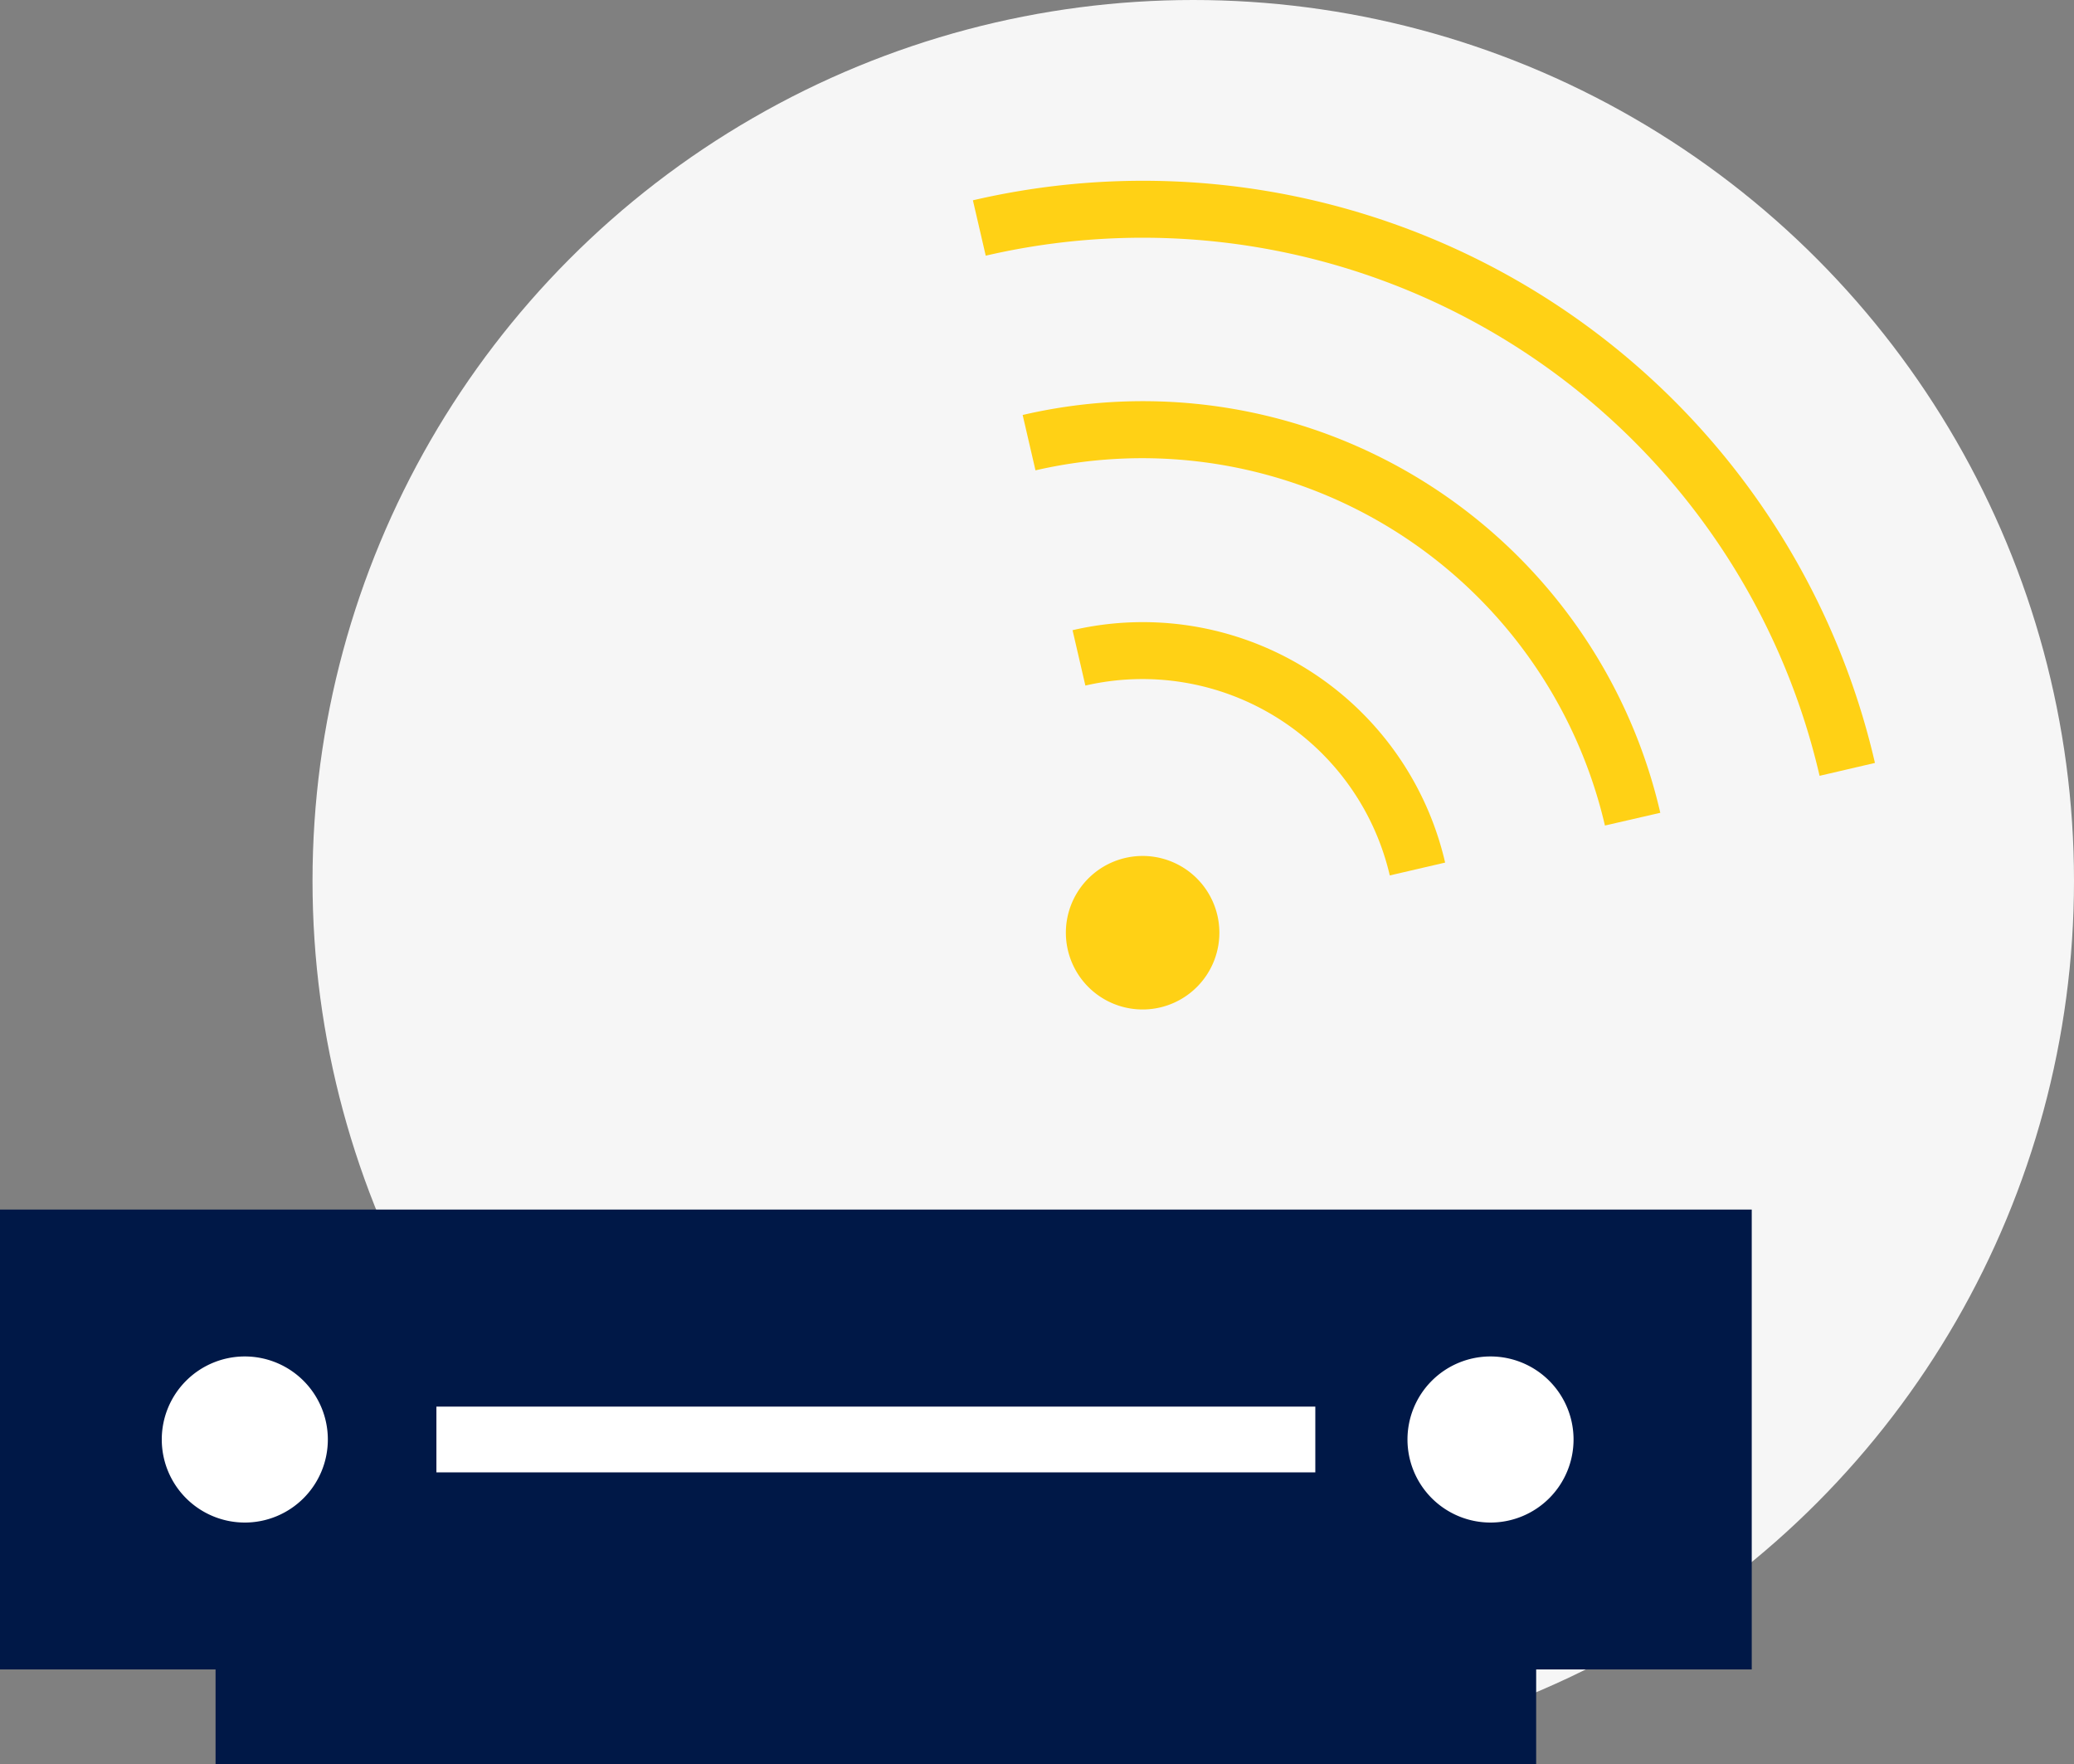
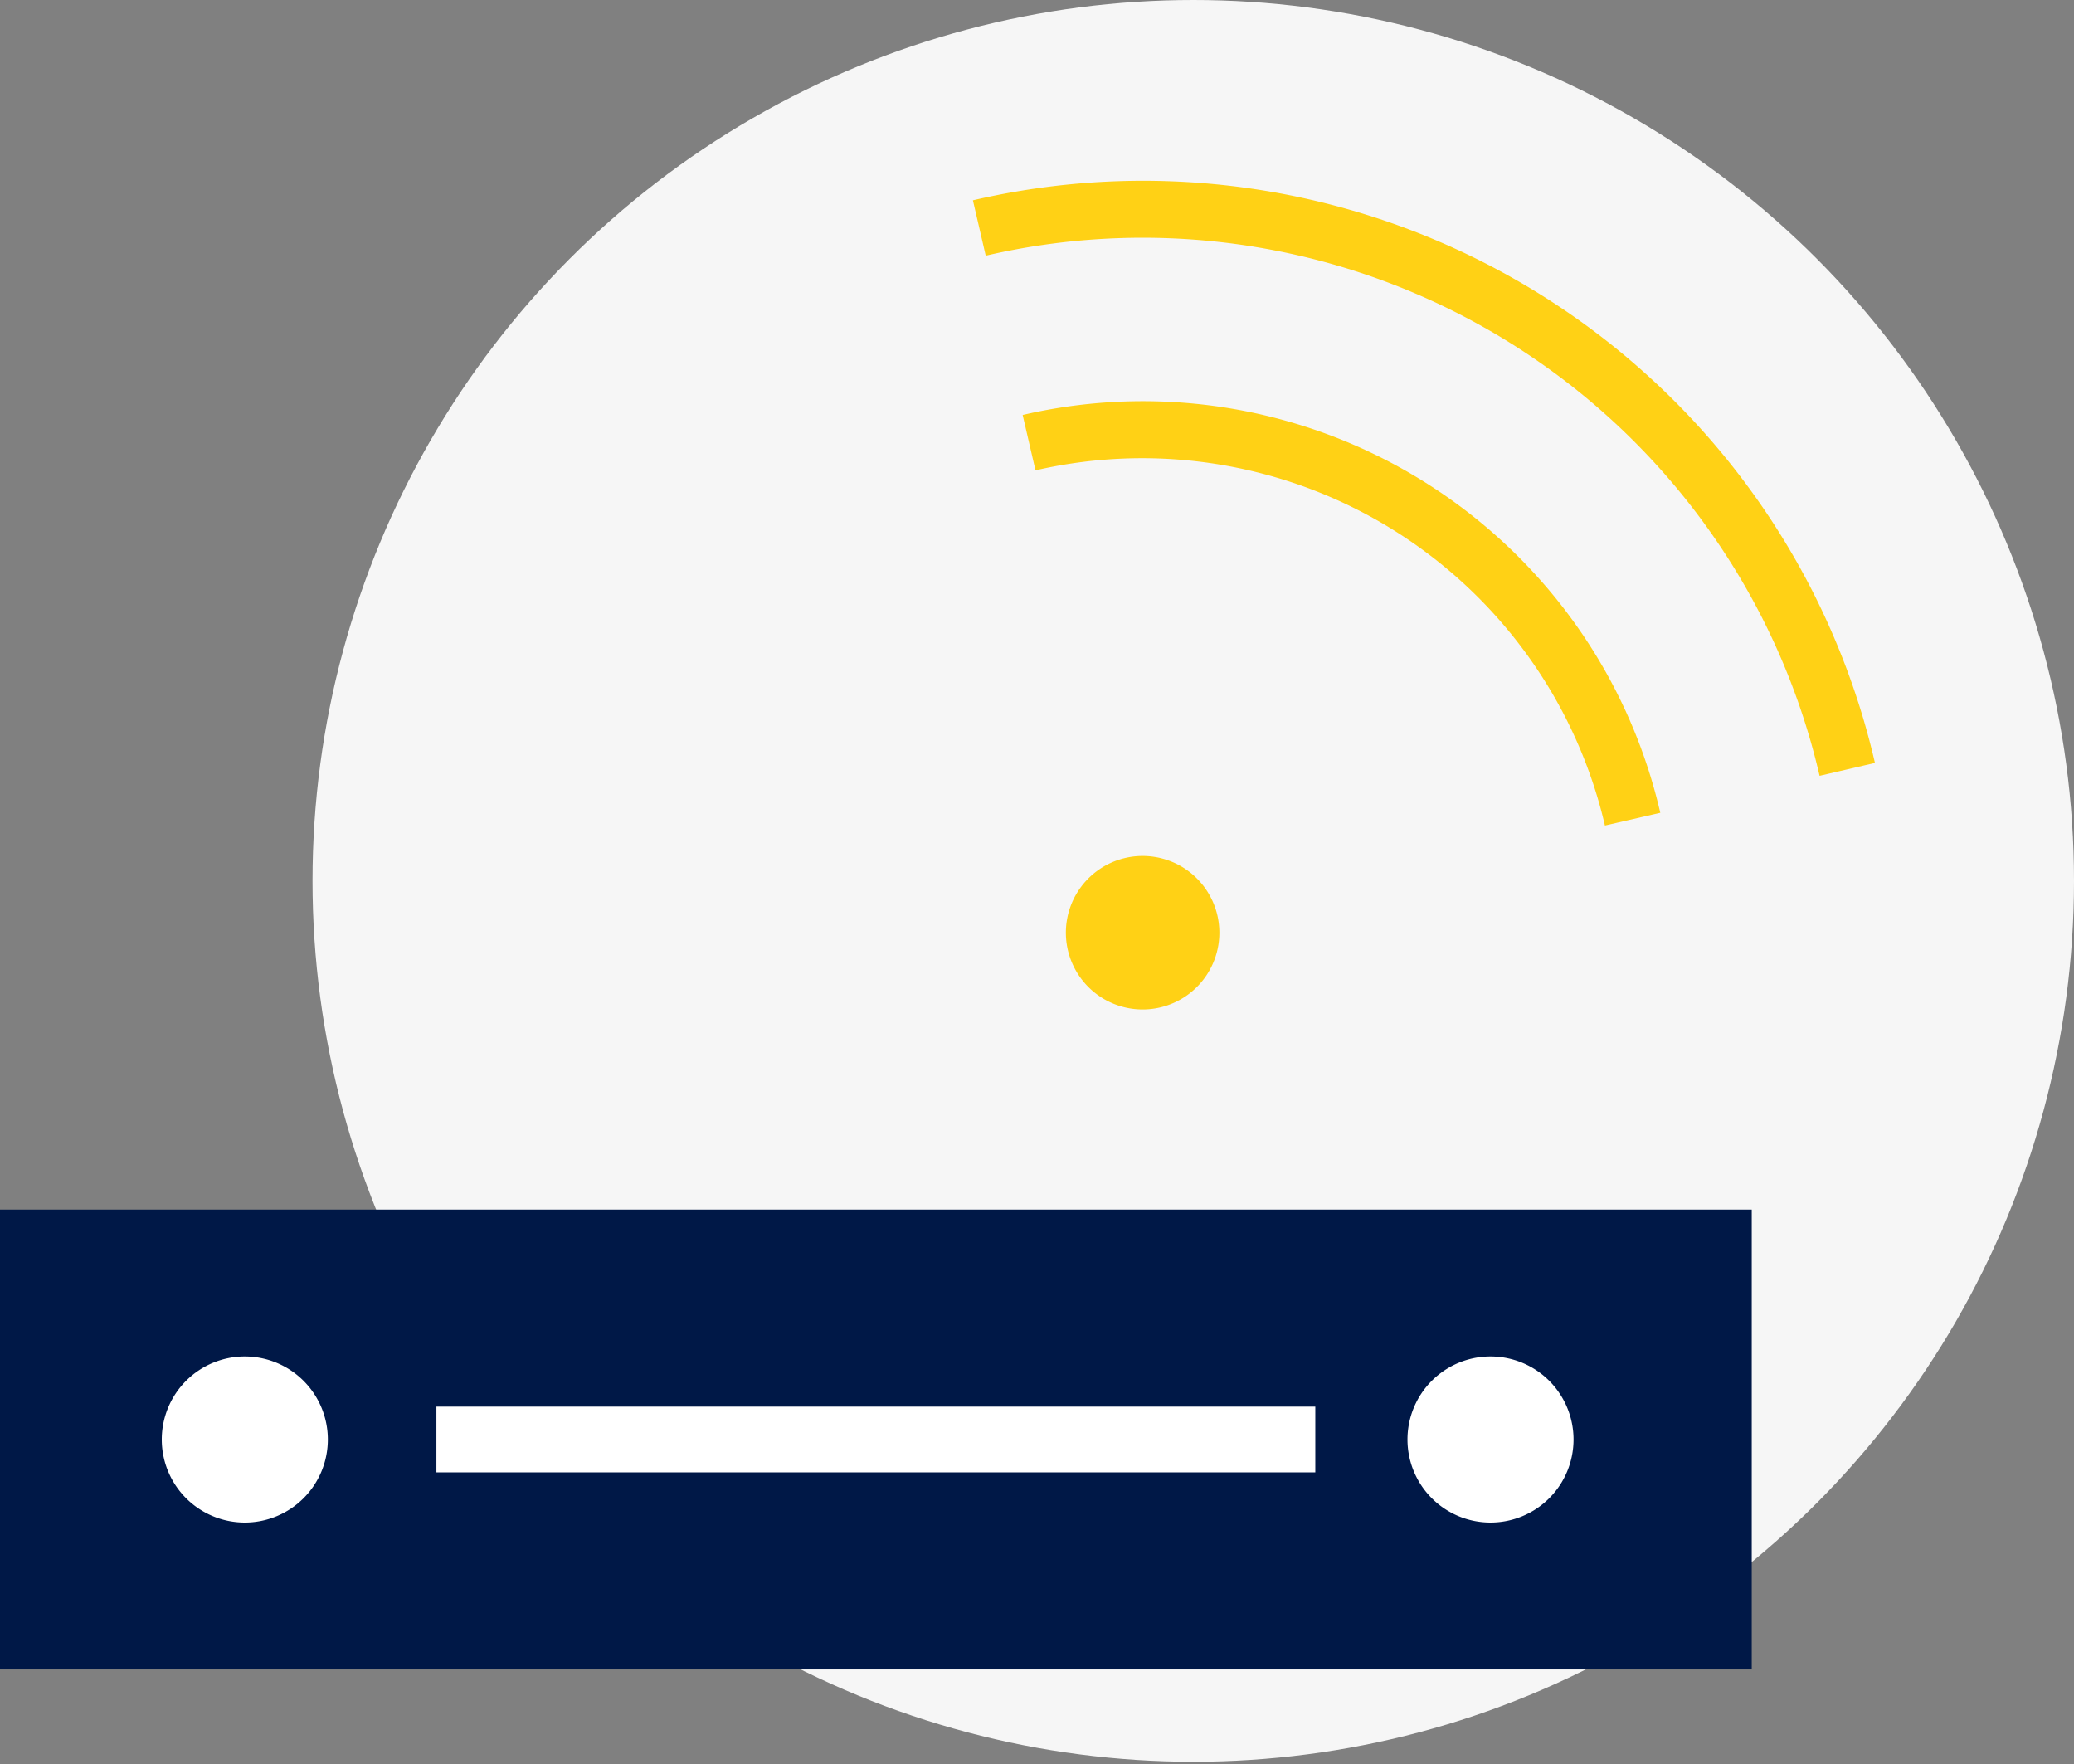
<svg xmlns="http://www.w3.org/2000/svg" width="109.5" height="93.127" viewBox="0 0 109.5 93.127">
  <rect x="0" y="0" width="109.5" height="93.127" fill="#808080" stroke="none" />
  <defs>
    <clipPath id="a">
      <rect width="103.543" height="88.127" transform="translate(0 -5)" fill="none" />
    </clipPath>
  </defs>
  <g transform="translate(-599.5 -996)">
    <circle cx="46.5" cy="46.5" r="46.5" transform="translate(616 996)" fill="#f6f6f6" />
    <g transform="translate(599.5 1006)">
      <rect width="92.486" height="24.276" transform="translate(0 53.851)" fill="#001847" />
-       <rect width="69.723" height="8.887" transform="translate(11.381 74.24)" fill="#001847" />
      <g clip-path="url(#a)">
        <path d="M29.3,152.486a4.384,4.384,0,1,1-4.385-4.385,4.385,4.385,0,0,1,4.385,4.385" transform="translate(-11.991 -86.496)" fill="#fff" />
        <path d="M187.411,152.486a4.384,4.384,0,1,1-4.385-4.385,4.385,4.385,0,0,1,4.385,4.385" transform="translate(-104.333 -86.496)" fill="#fff" />
        <rect width="46.403" height="3.471" transform="translate(23.041 64.253)" fill="#fff" />
        <path d="M140.255,92.585a4.052,4.052,0,1,1,3.032-4.862,4.052,4.052,0,0,1-3.032,4.862" transform="translate(-79.013 -49.401)" fill="#ffd115" />
-         <path d="M153.357,70.388a13.409,13.409,0,0,0-16.072-10.023l-.677-2.923A16.381,16.381,0,0,1,156.279,69.71Z" transform="translate(-79.981 -34.175)" fill="#ffd115" />
        <path d="M161.02,51.378a25.083,25.083,0,0,0-30.065-18.75l-.677-2.923a28.033,28.033,0,0,1,33.665,21Z" transform="translate(-76.285 -17.799)" fill="#ffd115" />
        <path d="M168.664,32.414A36.689,36.689,0,0,0,124.639,4.957l-.677-2.923a39.657,39.657,0,0,1,47.625,29.7Z" transform="translate(-72.596 -1.46)" fill="#ffd115" />
      </g>
    </g>
  </g>
</svg>